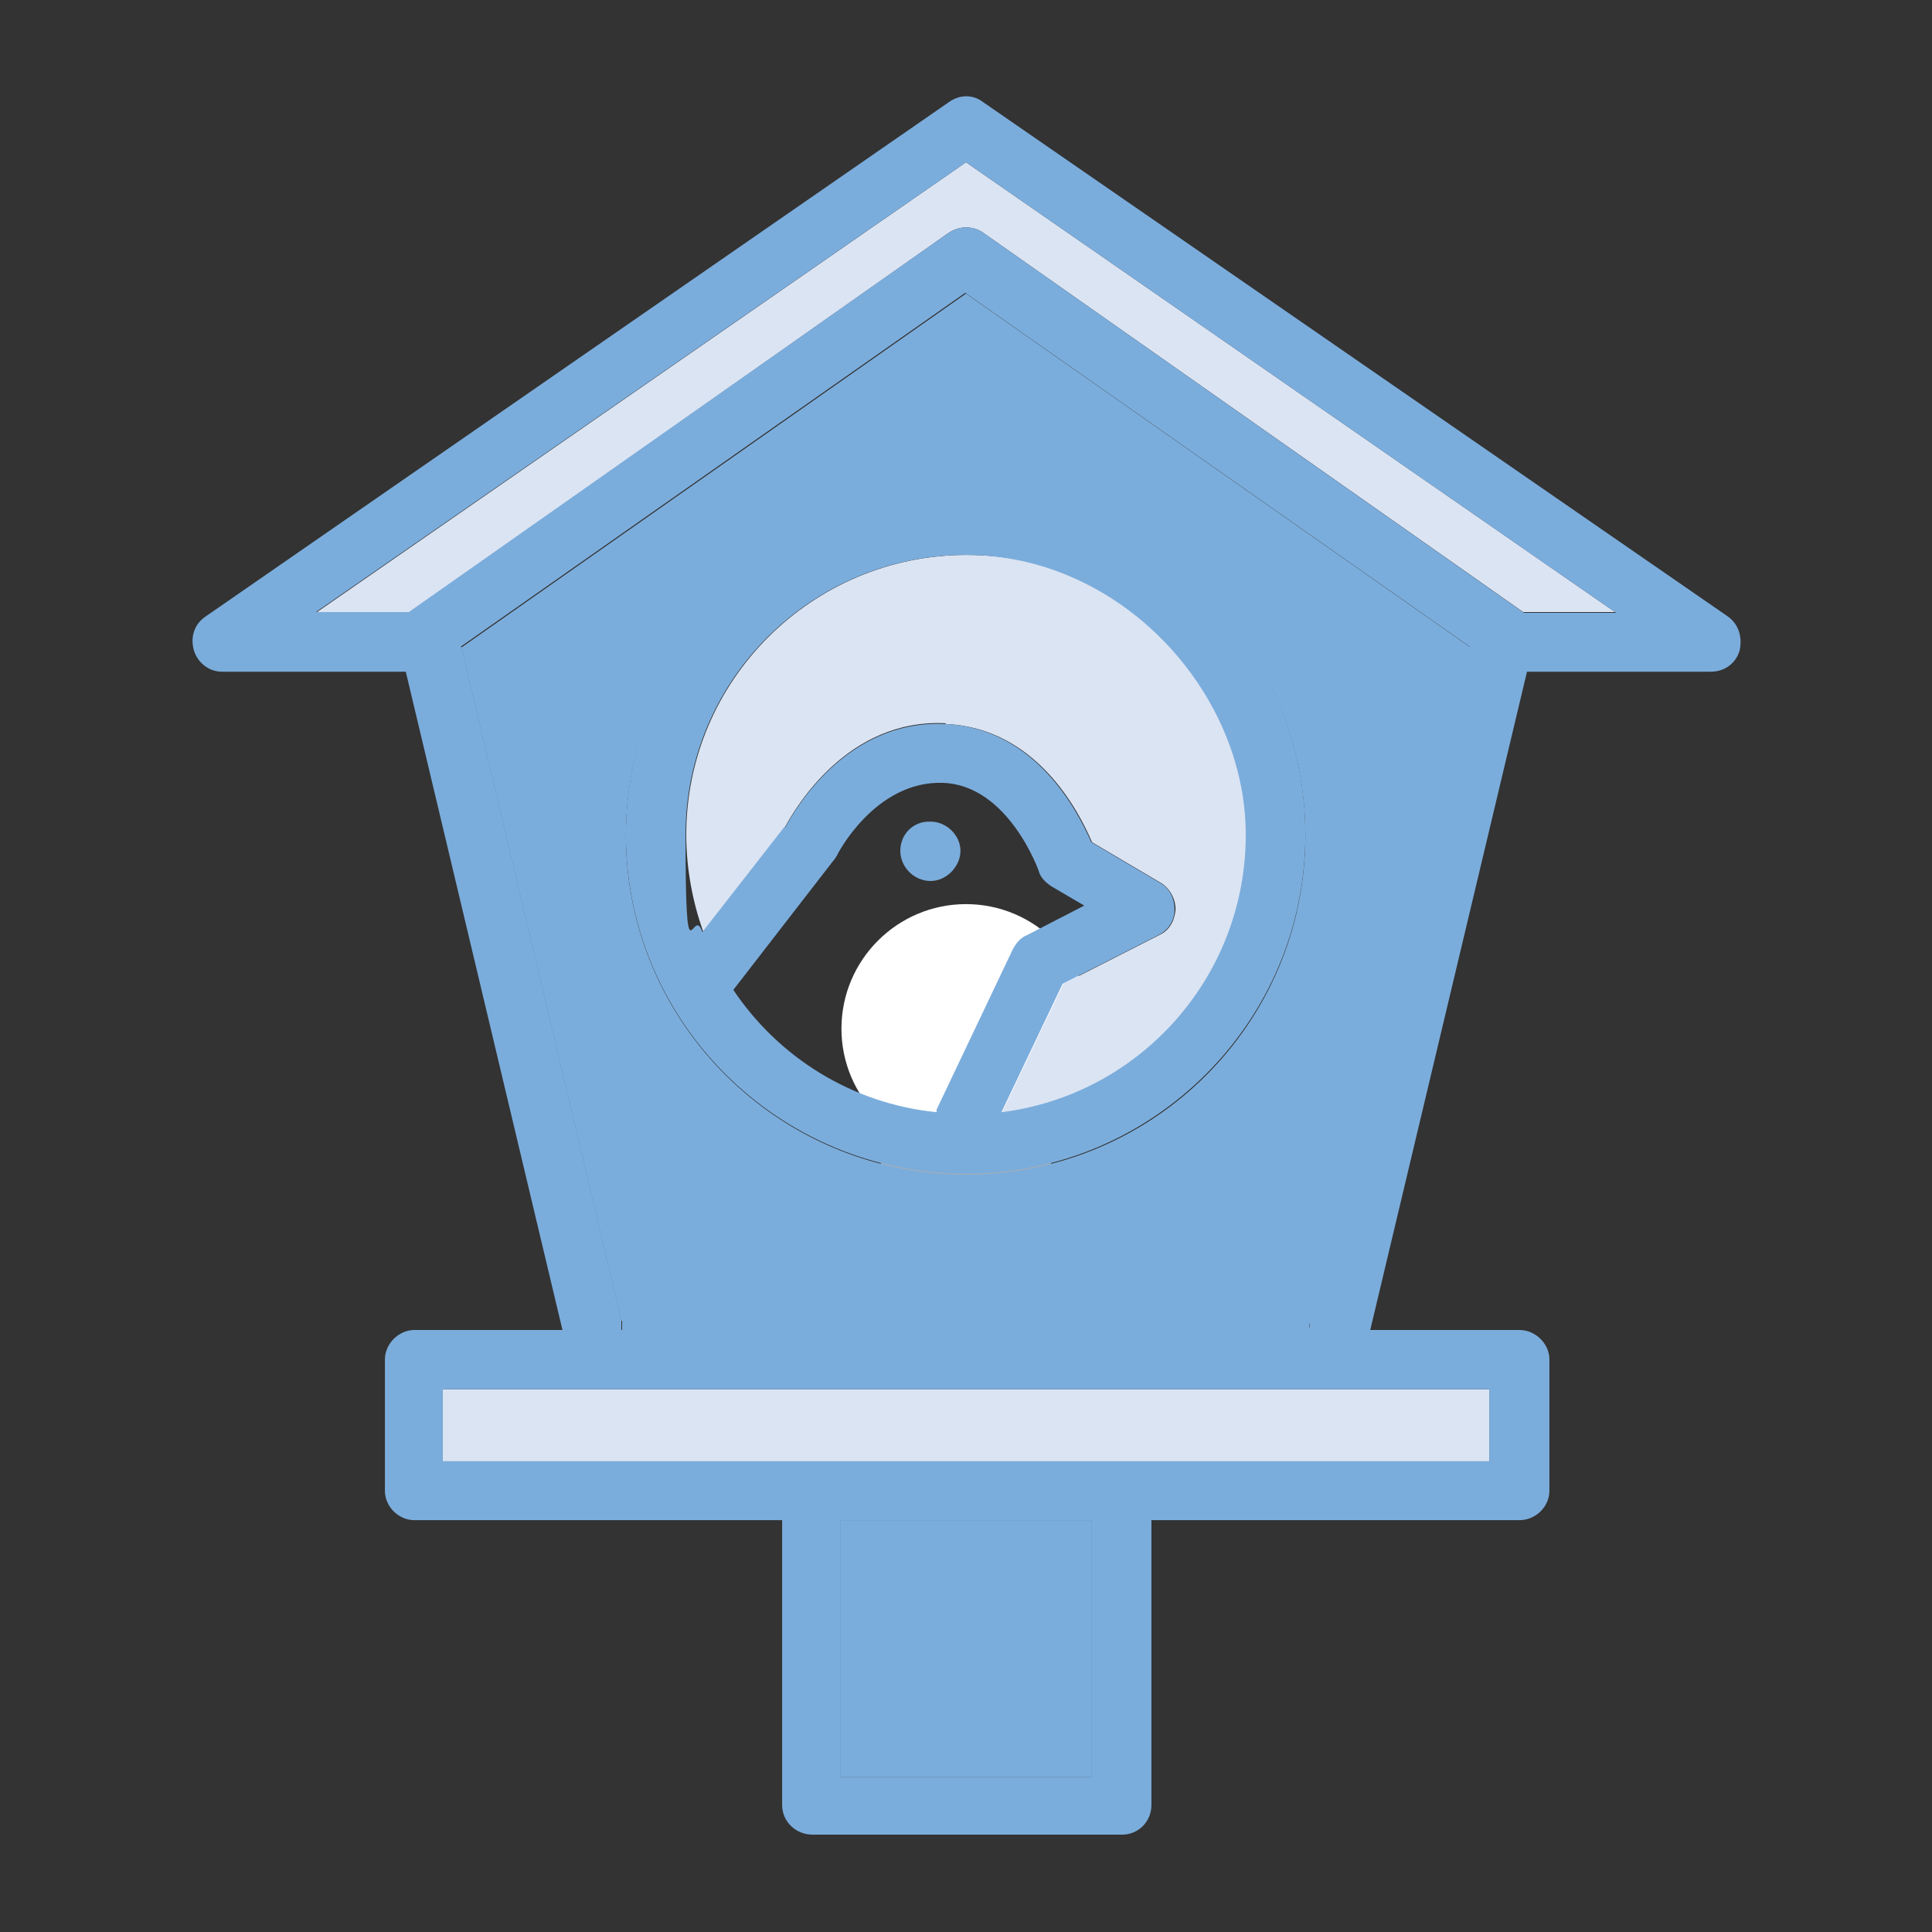
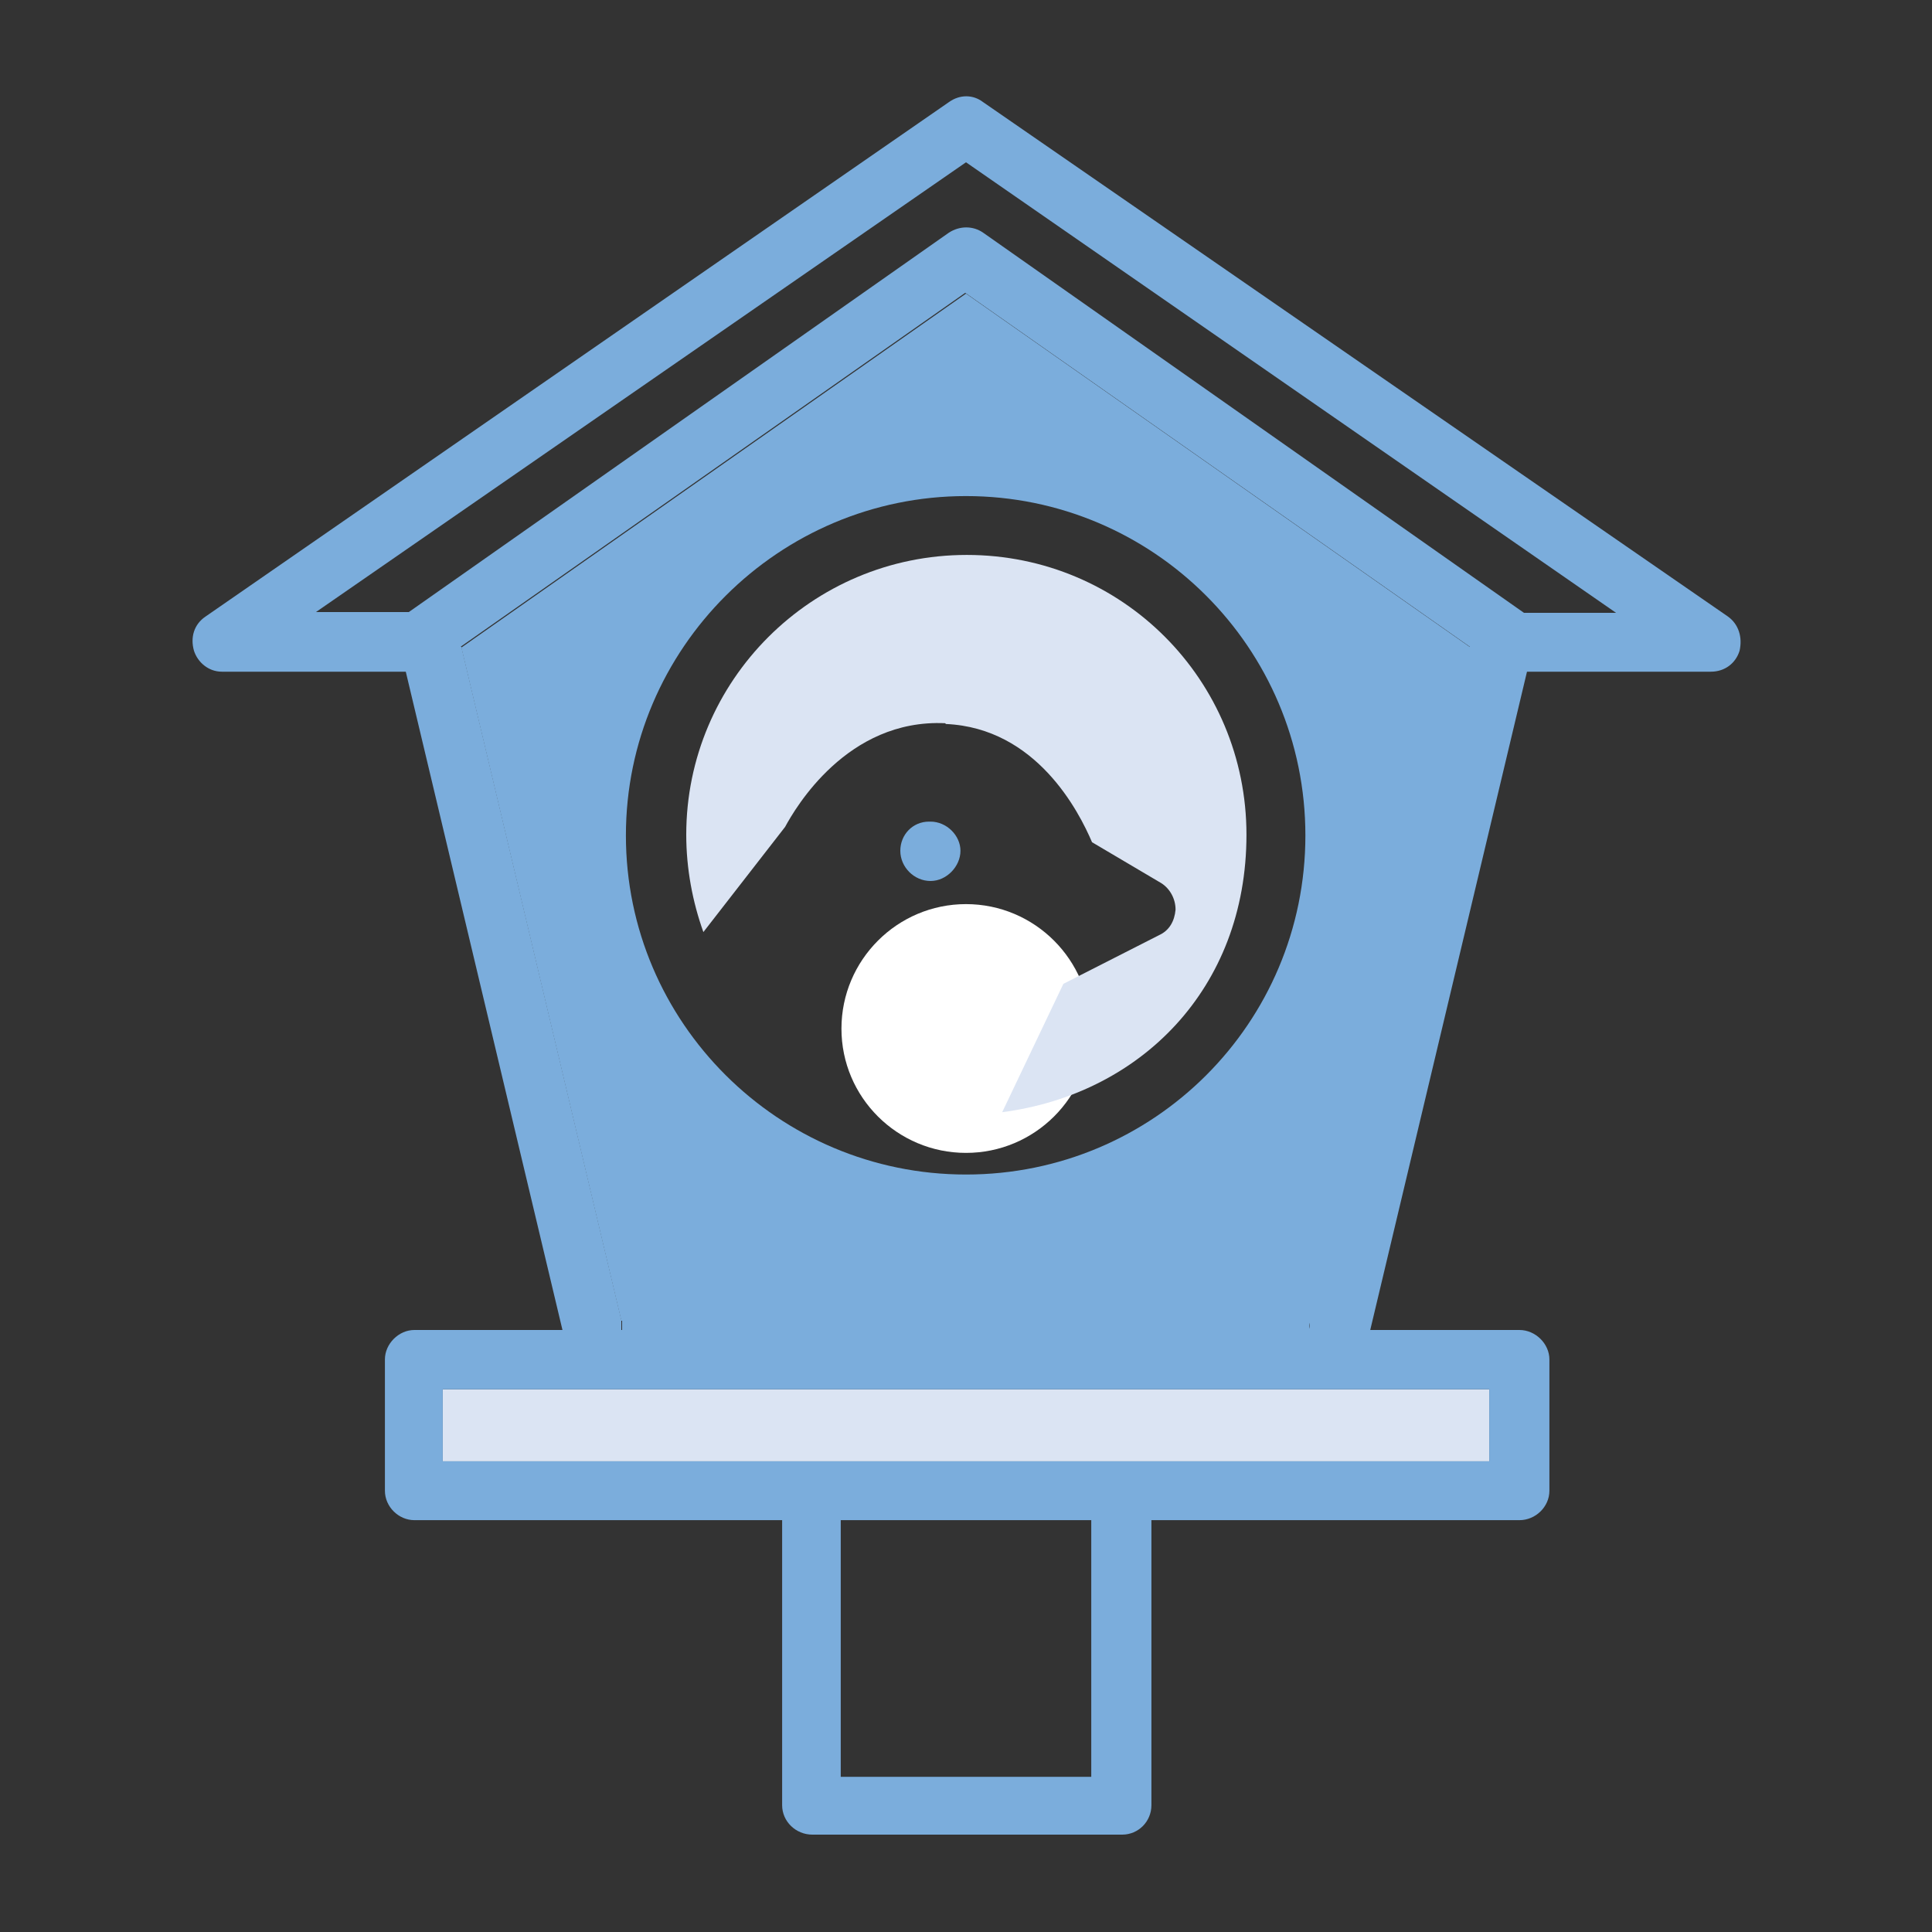
<svg xmlns="http://www.w3.org/2000/svg" xmlns:xlink="http://www.w3.org/1999/xlink" width="30px" height="30px" viewBox="0 0 30 30">
  <rect x="0" y="0" width="30" height="30" fill="#333333" stroke="none" />
  <defs>
    <filter id="alpha" filterUnits="objectBoundingBox" x="0%" y="0%" width="100%" height="100%" />
    <mask id="mask0">
      <g filter="url(#alpha)">
        <rect x="0" y="0" width="30" height="30" style="fill:rgb(0%,0%,0%);fill-opacity:0.6;stroke:none;" />
      </g>
    </mask>
    <clipPath id="clip1">
      <rect x="0" y="0" width="30" height="30" />
    </clipPath>
    <g id="surface5" clip-path="url(#clip1)">
-       <path style=" stroke:none;fill-rule:nonzero;fill:rgb(100%,100%,100%);fill-opacity:1;" d="M 16.934 19.477 C 16.934 18.41 16.066 17.543 15 17.543 C 13.934 17.543 13.066 18.41 13.066 19.477 C 13.066 20.543 13.934 21.406 15 21.406 C 16.066 21.406 16.934 20.543 16.934 19.477 Z M 16.934 19.477 " />
-     </g>
+       </g>
  </defs>
  <g id="surface1">
    <path style=" stroke:none;fill-rule:nonzero;fill:rgb(100%,100%,100%);fill-opacity:1;" d="M 16.934 15.973 C 16.934 14.906 16.066 14.039 15 14.039 C 13.934 14.039 13.066 14.906 13.066 15.973 C 13.066 17.039 13.934 17.902 15 17.902 C 16.066 17.902 16.934 17.039 16.934 15.973 Z M 16.934 15.973 " />
    <use xlink:href="#surface5" mask="url(#mask0)" />
    <path style=" stroke:none;fill-rule:nonzero;fill:rgb(85.882%,89.412%,95.294%);fill-opacity:1;" d="M 6.875 21.574 L 23.125 21.574 L 23.125 22.691 L 6.875 22.691 Z M 6.875 21.574 " />
-     <path style=" stroke:none;fill-rule:nonzero;fill:rgb(48.235%,67.843%,86.275%);fill-opacity:1;" d="M 13.055 23.605 L 16.945 23.605 L 16.945 27.59 L 13.055 27.59 Z M 13.055 23.605 " />
    <path style=" stroke:none;fill-rule:nonzero;fill:rgb(48.235%,67.843%,86.275%);fill-opacity:1;" d="M 14.449 12.758 C 14.699 12.758 14.914 12.973 14.914 13.211 C 14.914 13.453 14.699 13.68 14.449 13.68 C 14.195 13.68 13.98 13.465 13.98 13.211 C 13.98 12.961 14.172 12.758 14.426 12.758 Z M 14.449 12.758 " />
    <path style=" stroke:none;fill-rule:nonzero;fill:rgb(85.882%,89.412%,95.294%);fill-opacity:1;" d="M 14.676 11.23 C 13.152 11.16 12.348 12.551 12.191 12.84 L 10.922 14.473 C 10.754 14.004 10.656 13.488 10.656 12.961 C 10.656 10.57 12.602 8.617 15.012 8.617 C 17.426 8.617 19.355 10.559 19.355 12.961 C 19.355 15.359 17.699 16.992 15.562 17.27 L 16.512 15.277 L 18 14.52 C 18.156 14.449 18.238 14.305 18.254 14.125 C 18.254 13.957 18.168 13.801 18.035 13.715 L 16.957 13.078 C 16.754 12.602 16.094 11.305 14.688 11.242 Z M 14.676 11.23 " />
-     <path style=" stroke:none;fill-rule:nonzero;fill:rgb(48.235%,67.843%,86.275%);fill-opacity:1;" d="M 15 18.227 C 12.098 18.227 9.719 15.875 9.719 12.961 C 9.719 10.043 12.086 7.691 15 7.691 C 17.914 7.691 20.27 10.055 20.27 12.961 C 20.27 15.863 17.902 18.227 15 18.227 Z M 12.938 13.367 L 11.387 15.371 C 12.086 16.414 13.223 17.137 14.543 17.27 C 14.543 17.27 14.543 17.242 14.543 17.23 L 15.73 14.734 C 15.781 14.641 15.852 14.555 15.949 14.52 L 16.836 14.062 L 16.332 13.766 C 16.234 13.703 16.152 13.621 16.129 13.523 C 16.129 13.523 15.66 12.191 14.641 12.156 C 13.586 12.121 12.996 13.273 12.996 13.285 C 12.973 13.32 12.961 13.344 12.938 13.367 Z M 12.191 12.852 C 12.348 12.562 13.152 11.172 14.676 11.242 C 16.078 11.305 16.738 12.602 16.945 13.078 L 18.023 13.715 C 18.168 13.801 18.238 13.957 18.238 14.125 C 18.238 14.305 18.133 14.449 17.988 14.52 L 16.5 15.277 L 15.551 17.27 C 17.688 17.004 19.344 15.18 19.344 12.961 C 19.344 10.738 17.398 8.617 15 8.617 C 12.602 8.617 10.645 10.559 10.645 12.961 C 10.645 15.359 10.754 14.016 10.906 14.473 L 12.18 12.84 Z M 12.191 12.852 " />
    <path style=" stroke:none;fill-rule:nonzero;fill:rgb(48.235%,67.843%,86.275%);fill-opacity:1;" d="M 15 7.703 C 12.098 7.703 9.719 10.066 9.719 12.973 C 9.719 15.875 12.086 18.238 15 18.238 C 17.914 18.238 20.27 15.887 20.27 12.973 C 20.27 10.055 17.902 7.703 15 7.703 Z M 9.648 20.508 L 7.164 10.055 L 15 4.559 L 22.836 10.055 L 20.352 20.508 C 20.328 20.555 20.328 20.617 20.352 20.664 L 9.66 20.664 C 9.66 20.617 9.66 20.555 9.66 20.508 Z M 9.648 20.508 " />
-     <path style=" stroke:none;fill-rule:nonzero;fill:rgb(85.882%,89.412%,95.294%);fill-opacity:1;" d="M 15 2.52 L 25.078 9.504 L 23.652 9.504 L 15.266 3.613 C 15.109 3.504 14.902 3.504 14.734 3.613 L 6.348 9.516 L 4.906 9.516 Z M 15 2.52 " />
    <path style=" stroke:none;fill-rule:nonzero;fill:rgb(48.235%,67.843%,86.275%);fill-opacity:1;" d="M 15.266 3.613 L 23.664 9.516 L 25.094 9.516 L 15 2.52 L 4.906 9.504 L 6.348 9.504 L 14.734 3.613 C 14.902 3.504 15.109 3.504 15.266 3.613 Z M 7.164 10.043 L 9.648 20.496 C 9.648 20.543 9.648 20.605 9.648 20.652 L 20.34 20.652 C 20.34 20.605 20.34 20.543 20.34 20.496 L 22.824 10.043 L 14.988 4.547 L 7.152 10.043 Z M 8.734 20.652 L 6.301 10.43 L 3.445 10.43 C 3.238 10.43 3.07 10.285 3.012 10.105 C 2.953 9.898 3.012 9.695 3.191 9.574 L 14.734 1.586 C 14.902 1.465 15.109 1.465 15.266 1.586 L 26.832 9.574 C 27 9.695 27.059 9.898 27.012 10.105 C 26.953 10.297 26.785 10.43 26.566 10.43 L 23.711 10.43 L 21.277 20.652 L 23.594 20.652 C 23.844 20.652 24.059 20.867 24.059 21.109 L 24.059 23.148 C 24.059 23.398 23.844 23.605 23.594 23.605 L 17.879 23.605 L 17.879 28.031 C 17.879 28.285 17.676 28.488 17.426 28.488 L 12.613 28.488 C 12.359 28.488 12.145 28.285 12.145 28.031 L 12.145 23.605 L 6.434 23.605 C 6.191 23.605 5.977 23.398 5.977 23.148 L 5.977 21.109 C 5.977 20.867 6.191 20.652 6.434 20.652 L 8.746 20.652 Z M 23.125 21.574 L 6.875 21.574 L 6.875 22.691 L 23.125 22.691 Z M 13.055 27.59 L 16.945 27.59 L 16.945 23.605 L 13.055 23.605 Z M 13.055 27.59 " />
  </g>
</svg>